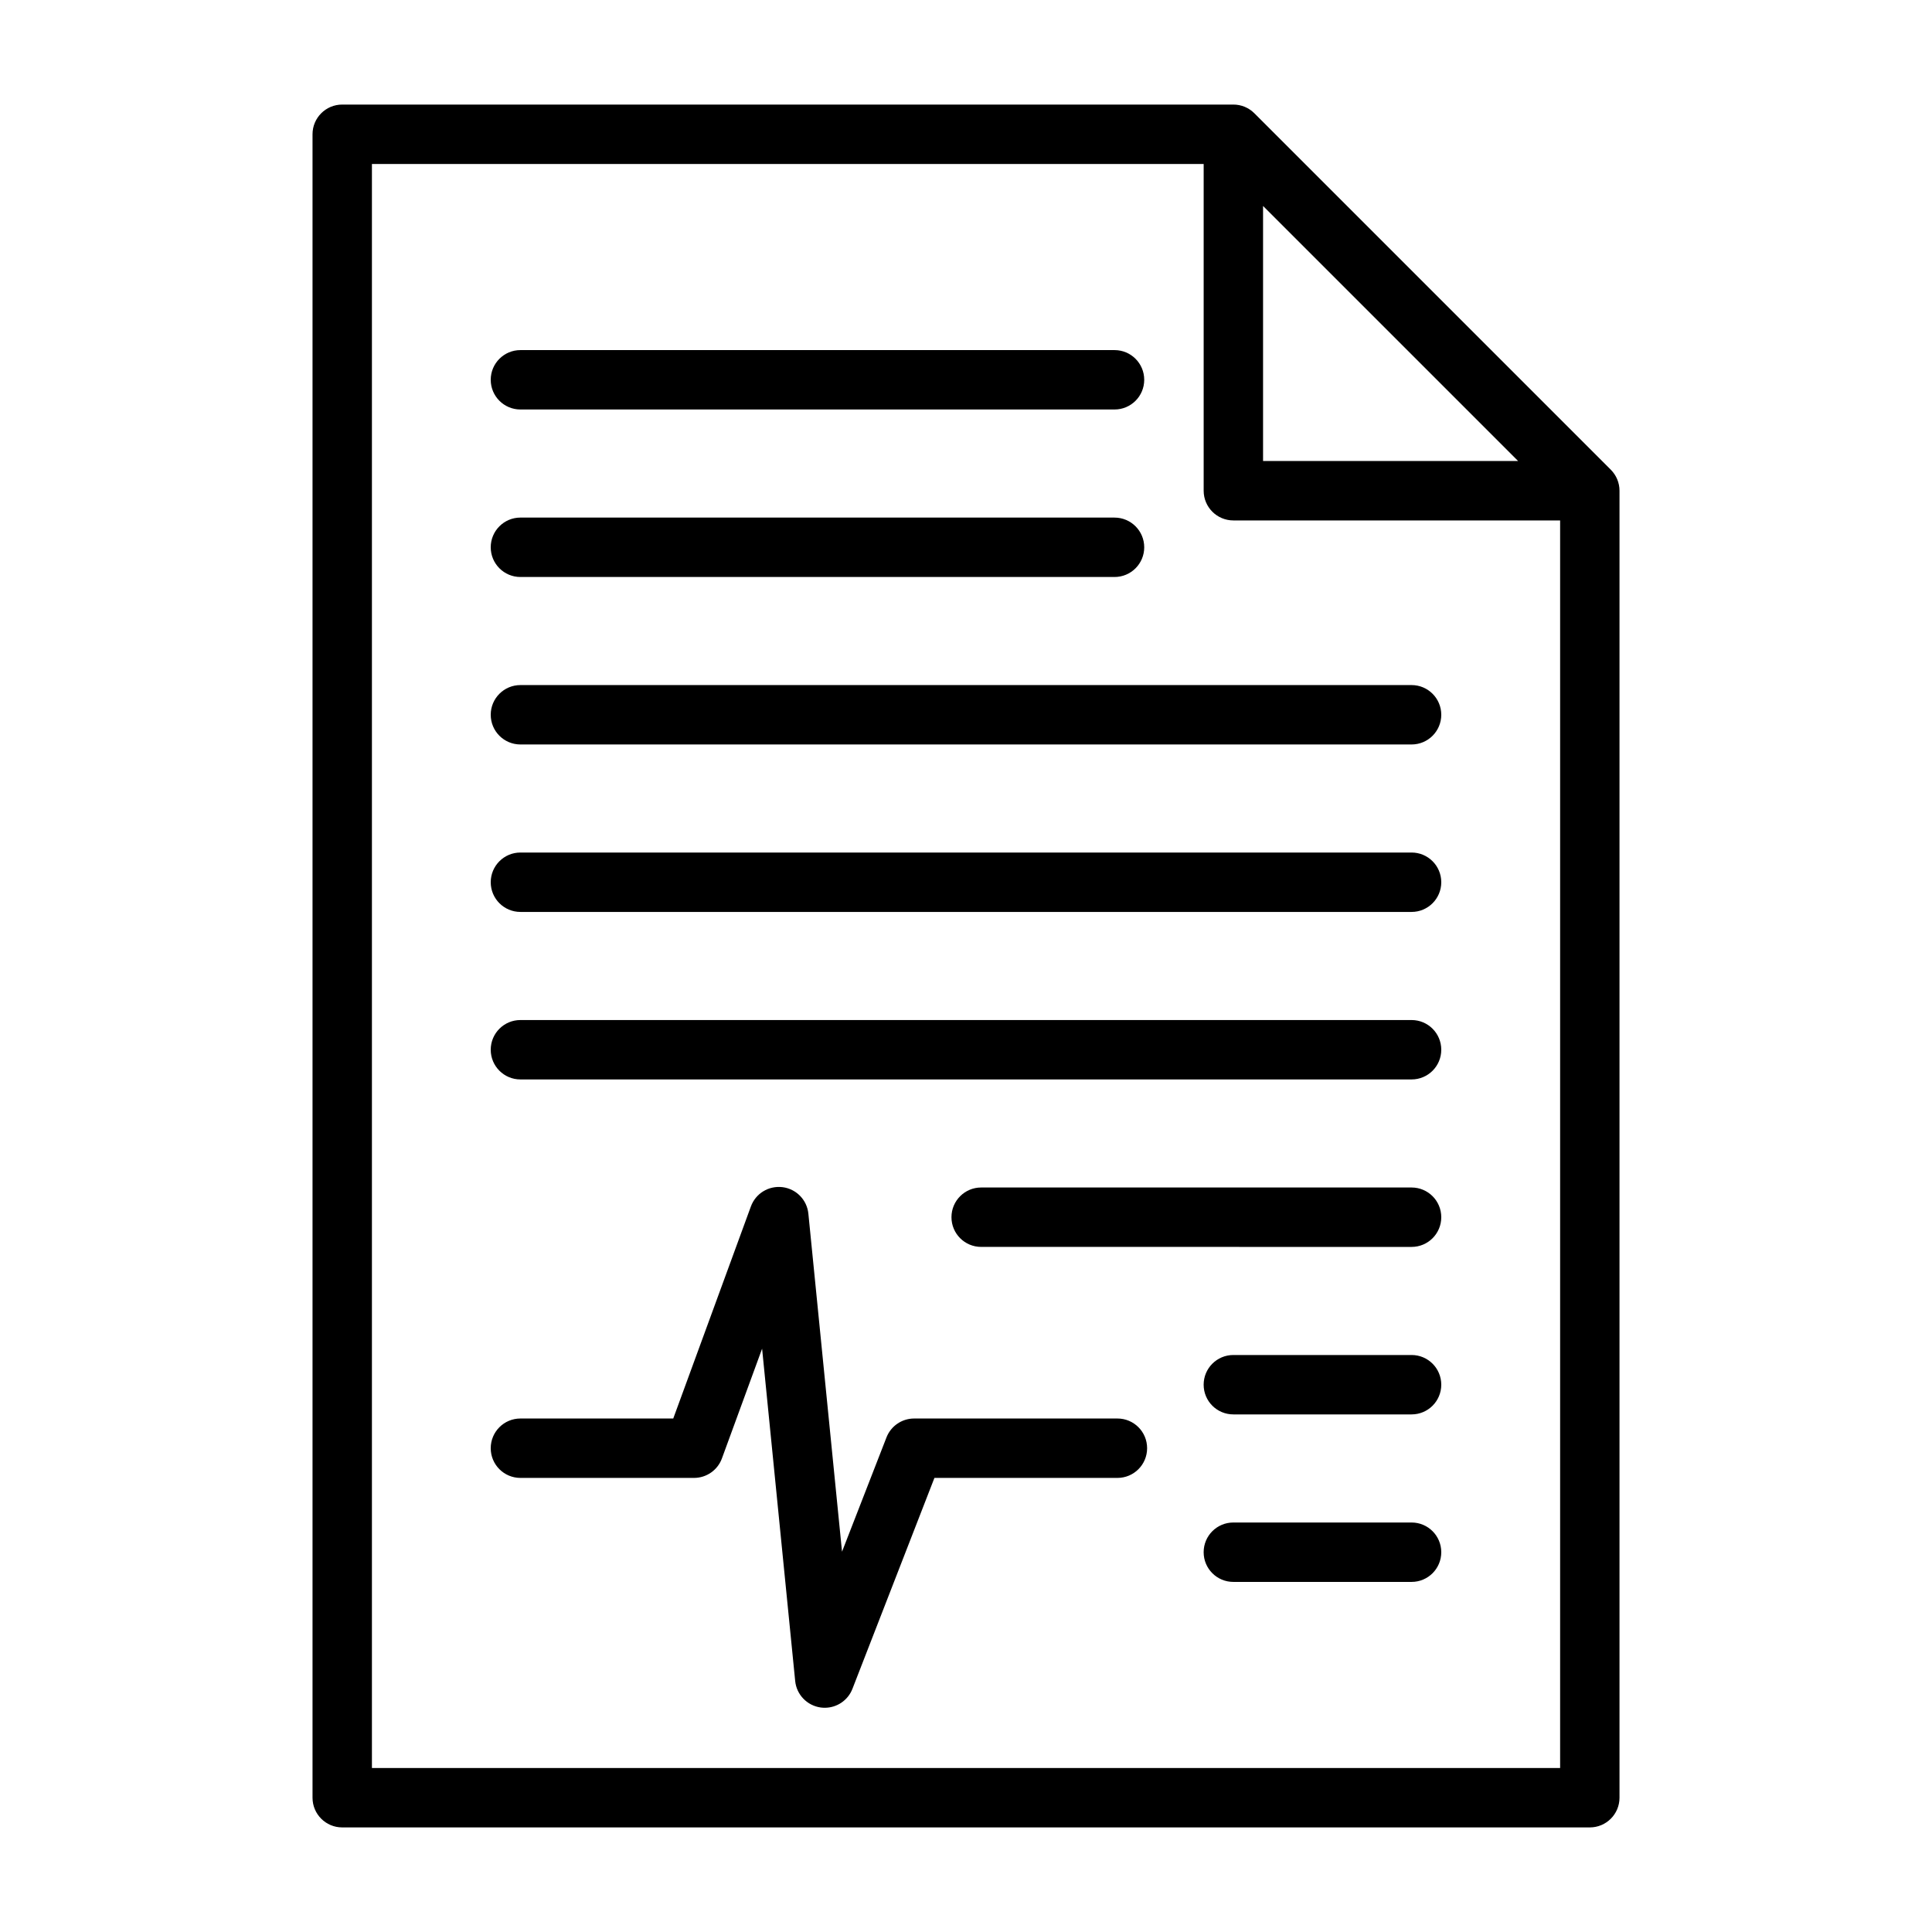
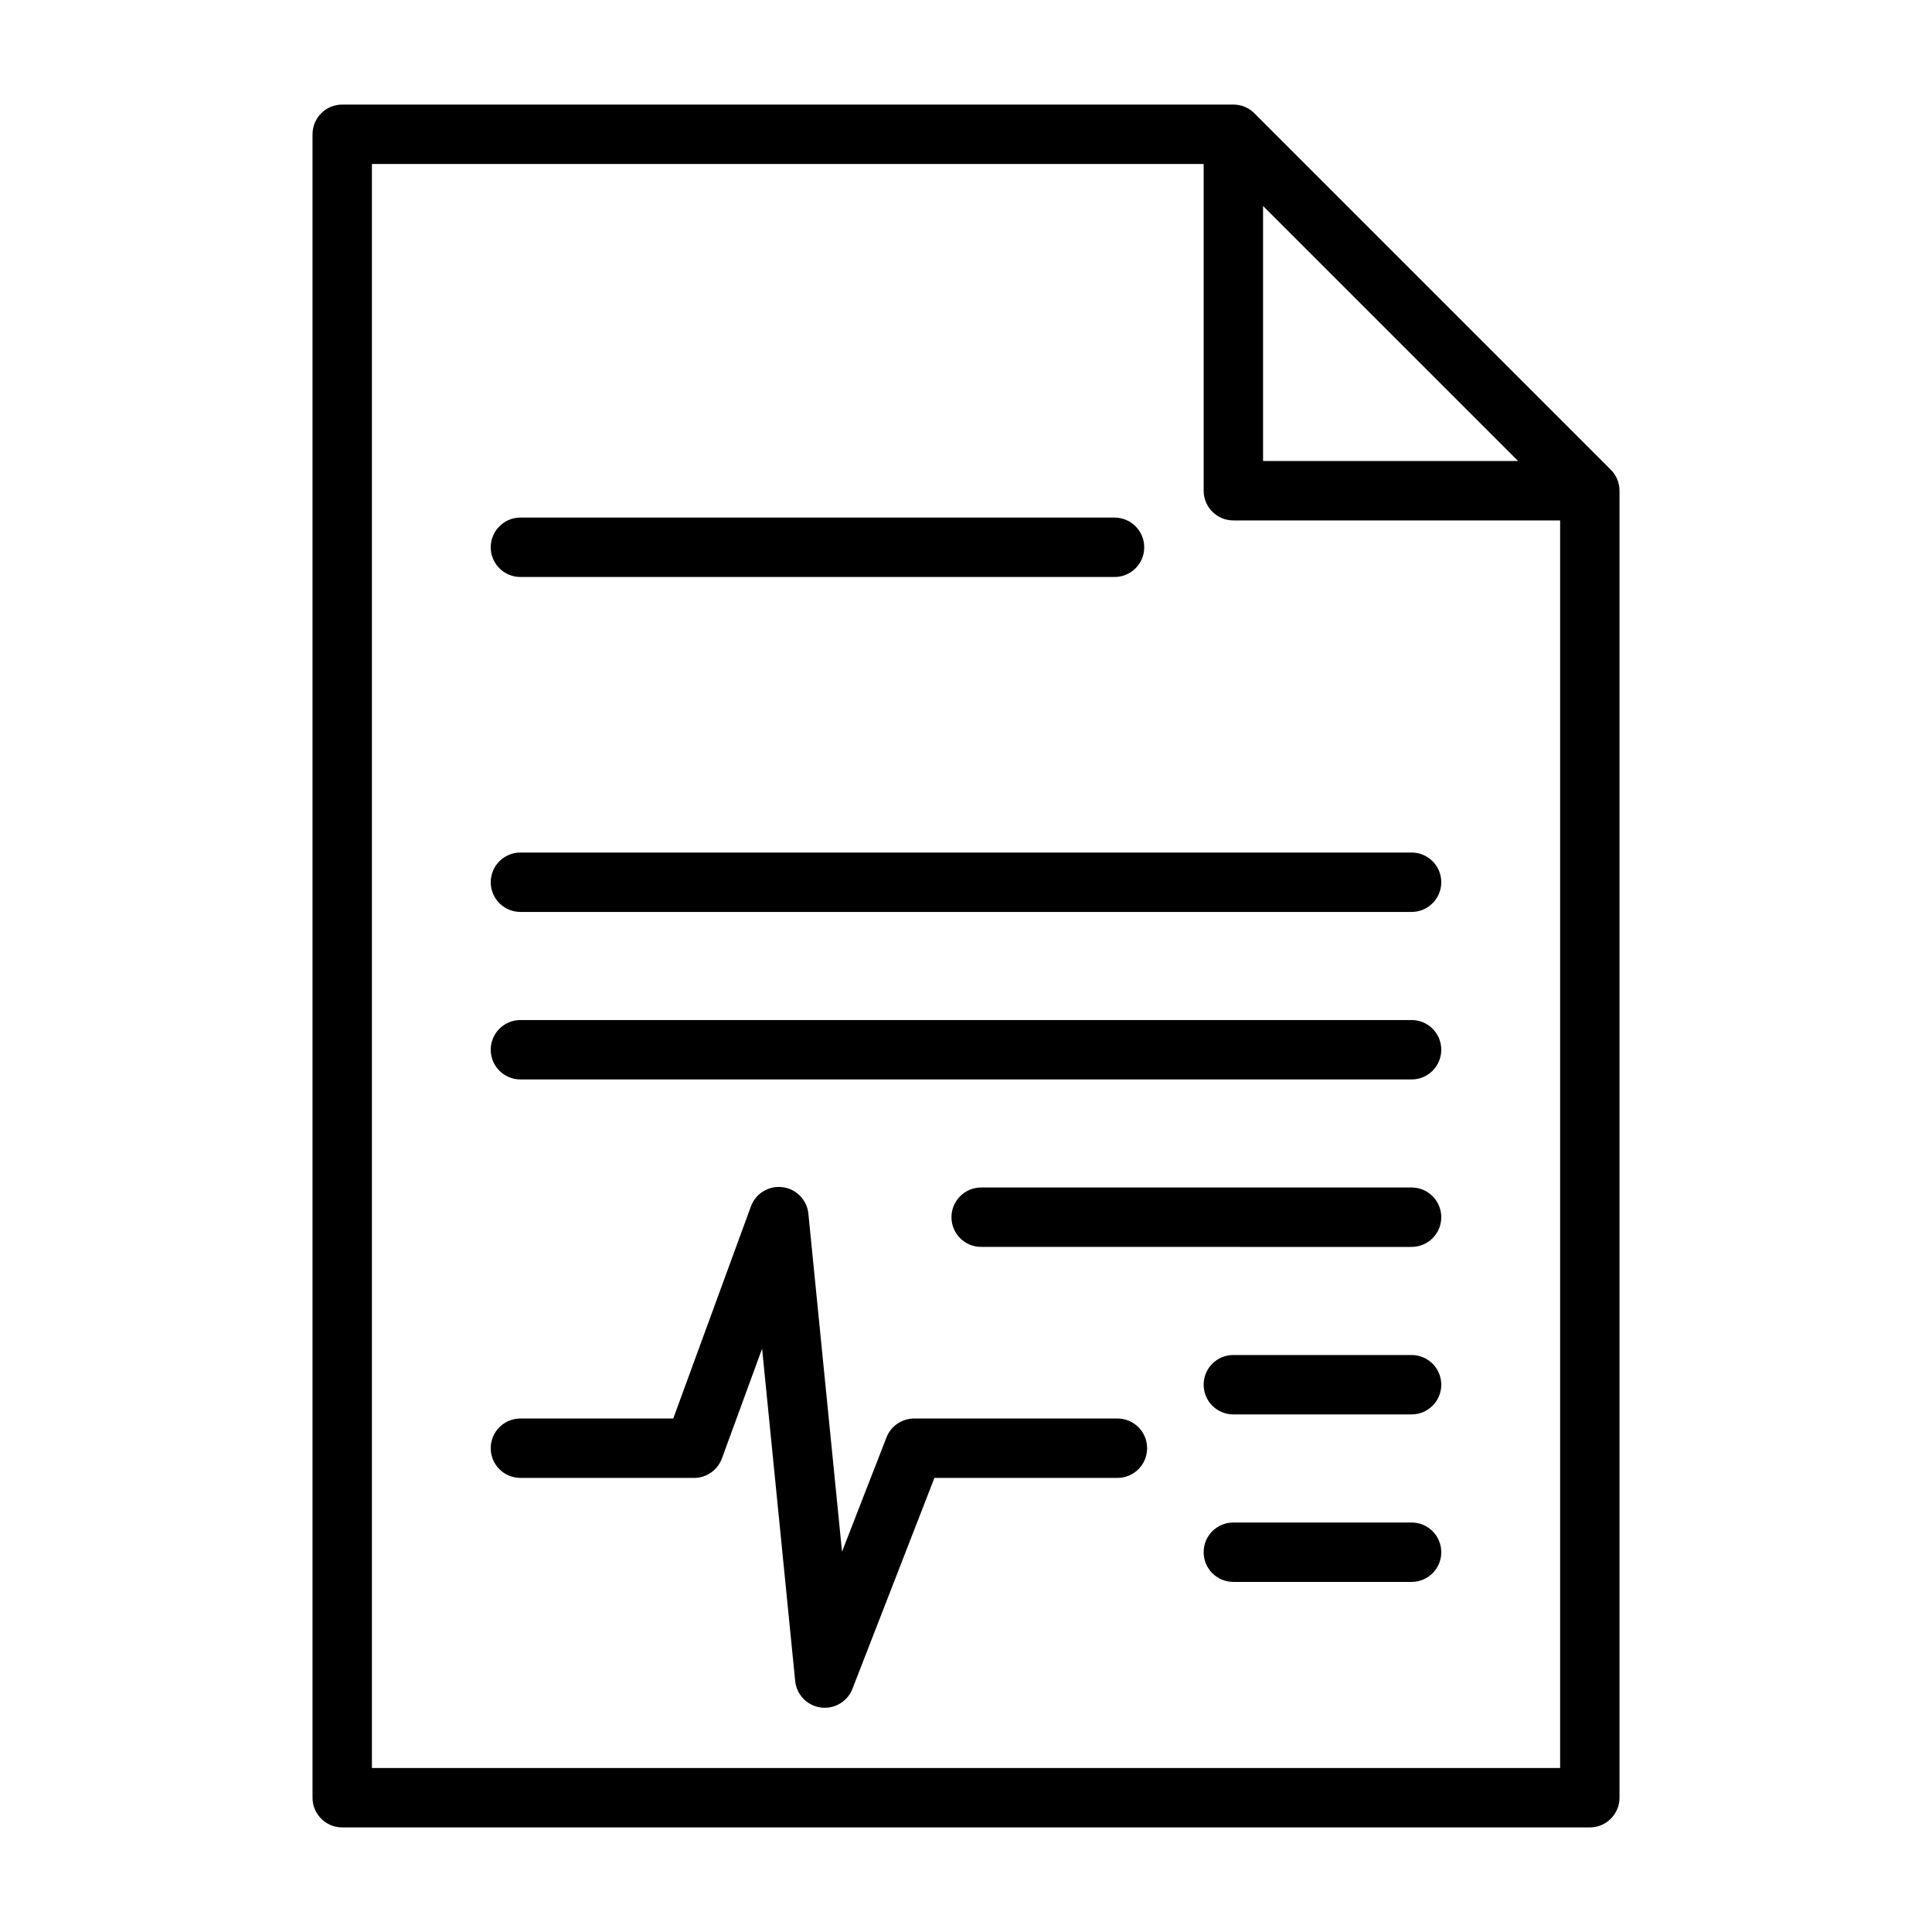
<svg xmlns="http://www.w3.org/2000/svg" fill="#000000" width="800px" height="800px" version="1.1" viewBox="144 144 512 512">
  <g>
    <path d="m570.88 268.48-94.465-94.465c-1.473-1.477-3.473-2.305-5.562-2.305h-236.16c-4.352 0-7.871 3.523-7.871 7.871v440.83c0 4.352 3.519 7.871 7.871 7.871h330.62c4.352 0 7.871-3.519 7.871-7.871v-346.37c0-2.09-0.832-4.09-2.309-5.566zm-92.156-69.895 67.59 67.59h-67.59zm-236.16 413.96v-425.09h220.42v86.594c0 4.348 3.519 7.871 7.871 7.871h86.594v330.62z" />
    <path d="m518.08 547.48h-47.23c-4.352 0-7.871 3.519-7.871 7.871 0 4.352 3.519 7.871 7.871 7.871h47.23c4.352 0 7.871-3.519 7.871-7.871 0-4.352-3.519-7.871-7.871-7.871z" />
    <path d="m518.08 503.09h-47.23c-4.352 0-7.871 3.519-7.871 7.871 0 4.352 3.519 7.871 7.871 7.871h47.23c4.352 0 7.871-3.519 7.871-7.871 0-4.352-3.519-7.871-7.871-7.871z" />
    <path d="m518.08 458.7h-114.06c-4.352 0-7.871 3.519-7.871 7.871 0 4.352 3.519 7.871 7.871 7.871l114.06 0.004c4.352 0 7.871-3.519 7.871-7.871 0-4.352-3.519-7.875-7.871-7.875z" />
    <path d="m518.08 414.32h-236.16c-4.352 0-7.871 3.519-7.871 7.871 0 4.352 3.519 7.871 7.871 7.871h236.16c4.352 0 7.871-3.519 7.871-7.871 0-4.352-3.519-7.871-7.871-7.871z" />
    <path d="m518.08 369.93h-236.16c-4.352 0-7.871 3.523-7.871 7.871 0 4.348 3.519 7.871 7.871 7.871h236.16c4.352 0 7.871-3.523 7.871-7.871 0-4.348-3.519-7.871-7.871-7.871z" />
-     <path d="m518.08 325.55h-236.16c-4.352 0-7.871 3.523-7.871 7.871 0 4.348 3.519 7.871 7.871 7.871h236.16c4.352 0 7.871-3.523 7.871-7.871 0-4.344-3.519-7.871-7.871-7.871z" />
    <path d="m281.92 296.91h157.44c4.352 0 7.871-3.523 7.871-7.871 0-4.348-3.519-7.871-7.871-7.871l-157.44-0.004c-4.352 0-7.871 3.523-7.871 7.871s3.519 7.875 7.871 7.875z" />
-     <path d="m281.92 252.52h157.44c4.352 0 7.871-3.523 7.871-7.871s-3.519-7.871-7.871-7.871h-157.44c-4.352 0-7.871 3.523-7.871 7.871s3.519 7.871 7.871 7.871z" />
    <path d="m440.13 519.92h-53.875c-3.242 0-6.156 1.992-7.332 5.019l-11.777 30.273-8.918-89.566c-0.359-3.66-3.207-6.574-6.844-7.035-3.691-0.445-7.117 1.66-8.387 5.106l-20.578 56.203h-40.5c-4.352 0-7.871 3.519-7.871 7.871 0 4.352 3.519 7.871 7.871 7.871h46.004c3.305 0 6.258-2.059 7.394-5.164l10.648-29.082 8.766 88.062c0.359 3.629 3.16 6.527 6.766 7.027 0.359 0.047 0.715 0.07 1.078 0.07 3.207 0 6.141-1.961 7.328-5.019l21.73-55.895h48.492c4.352 0 7.871-3.519 7.871-7.871 0.004-4.352-3.516-7.871-7.867-7.871z" />
  </g>
</svg>